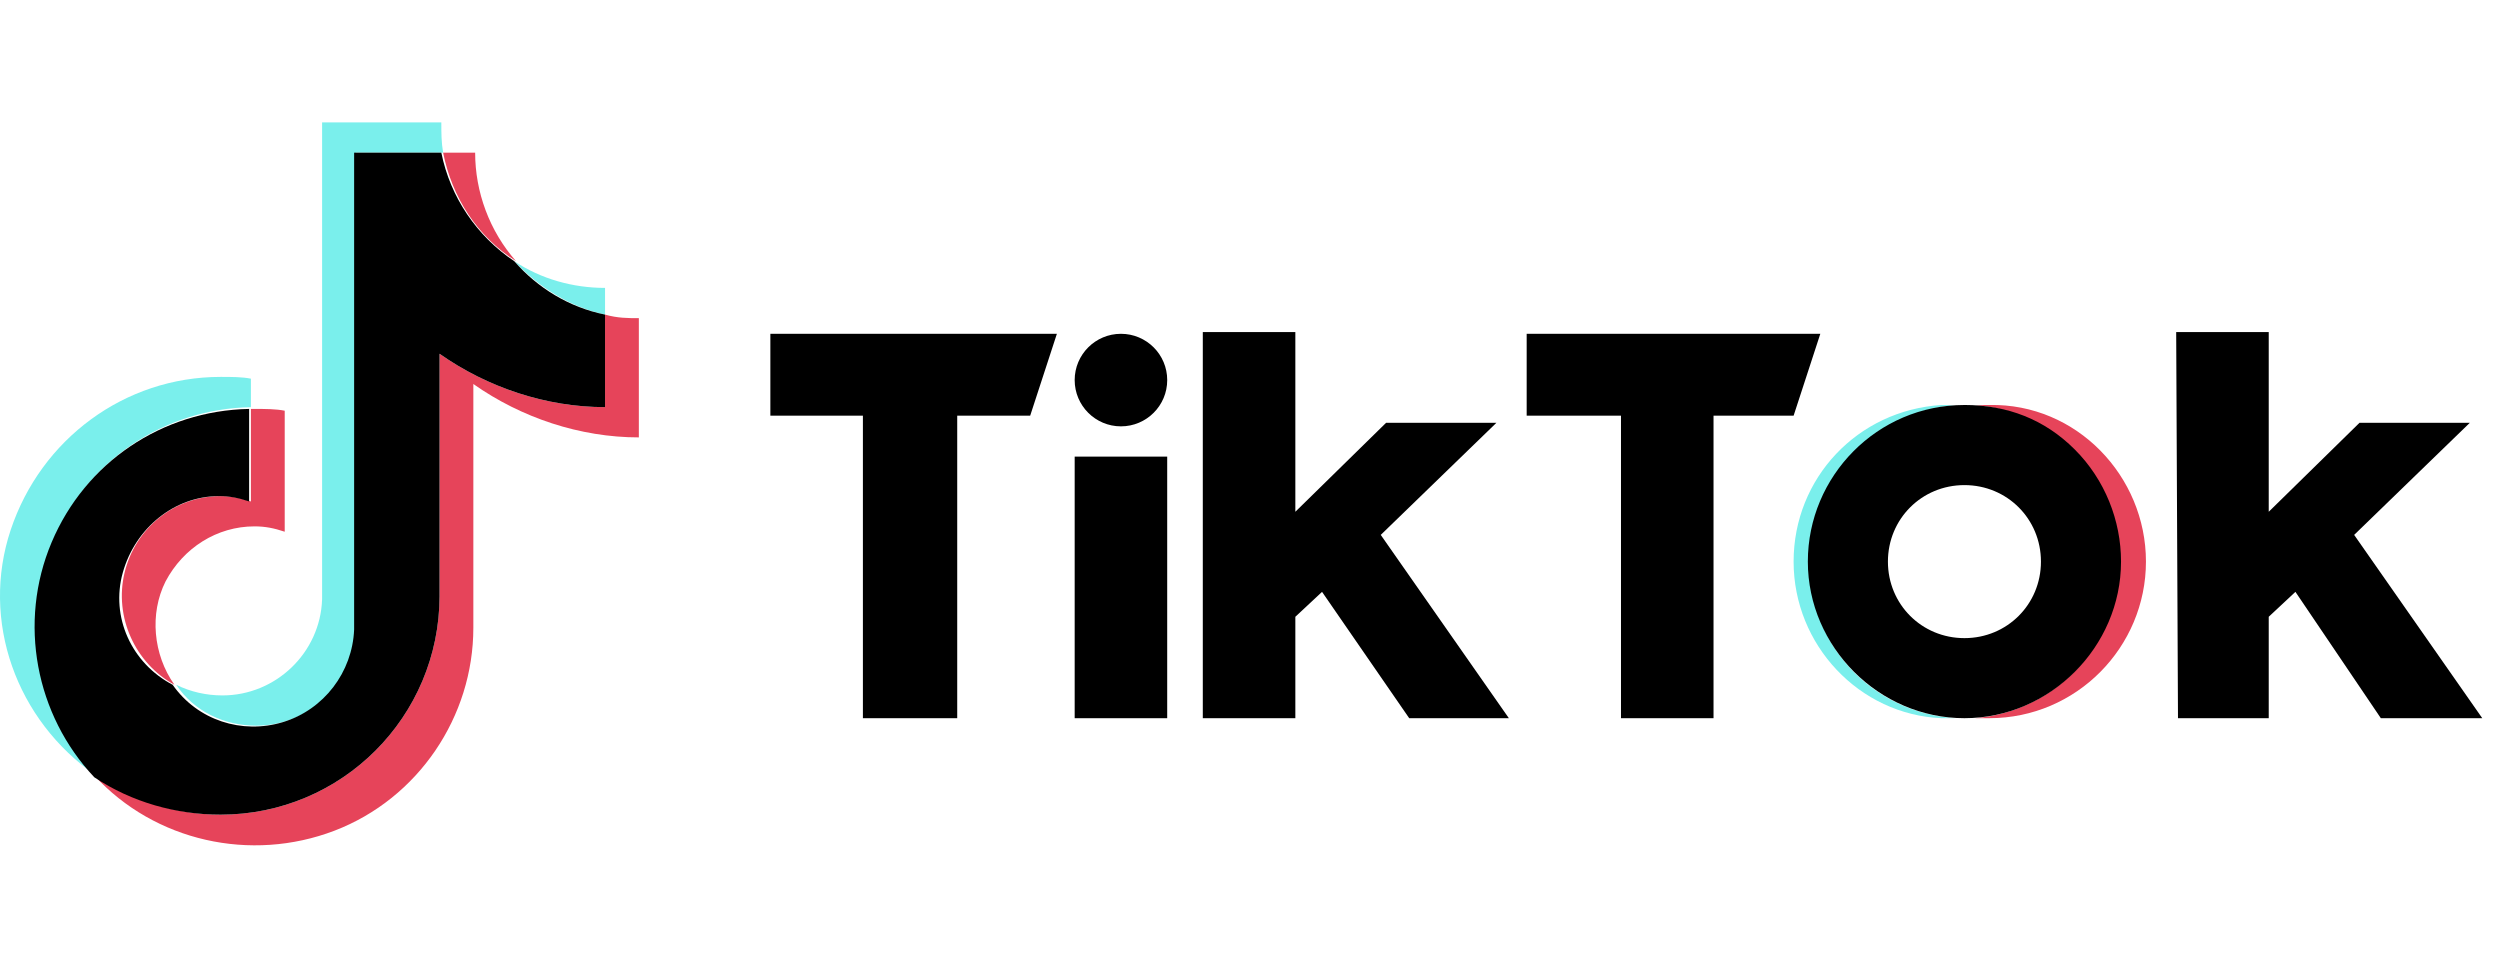
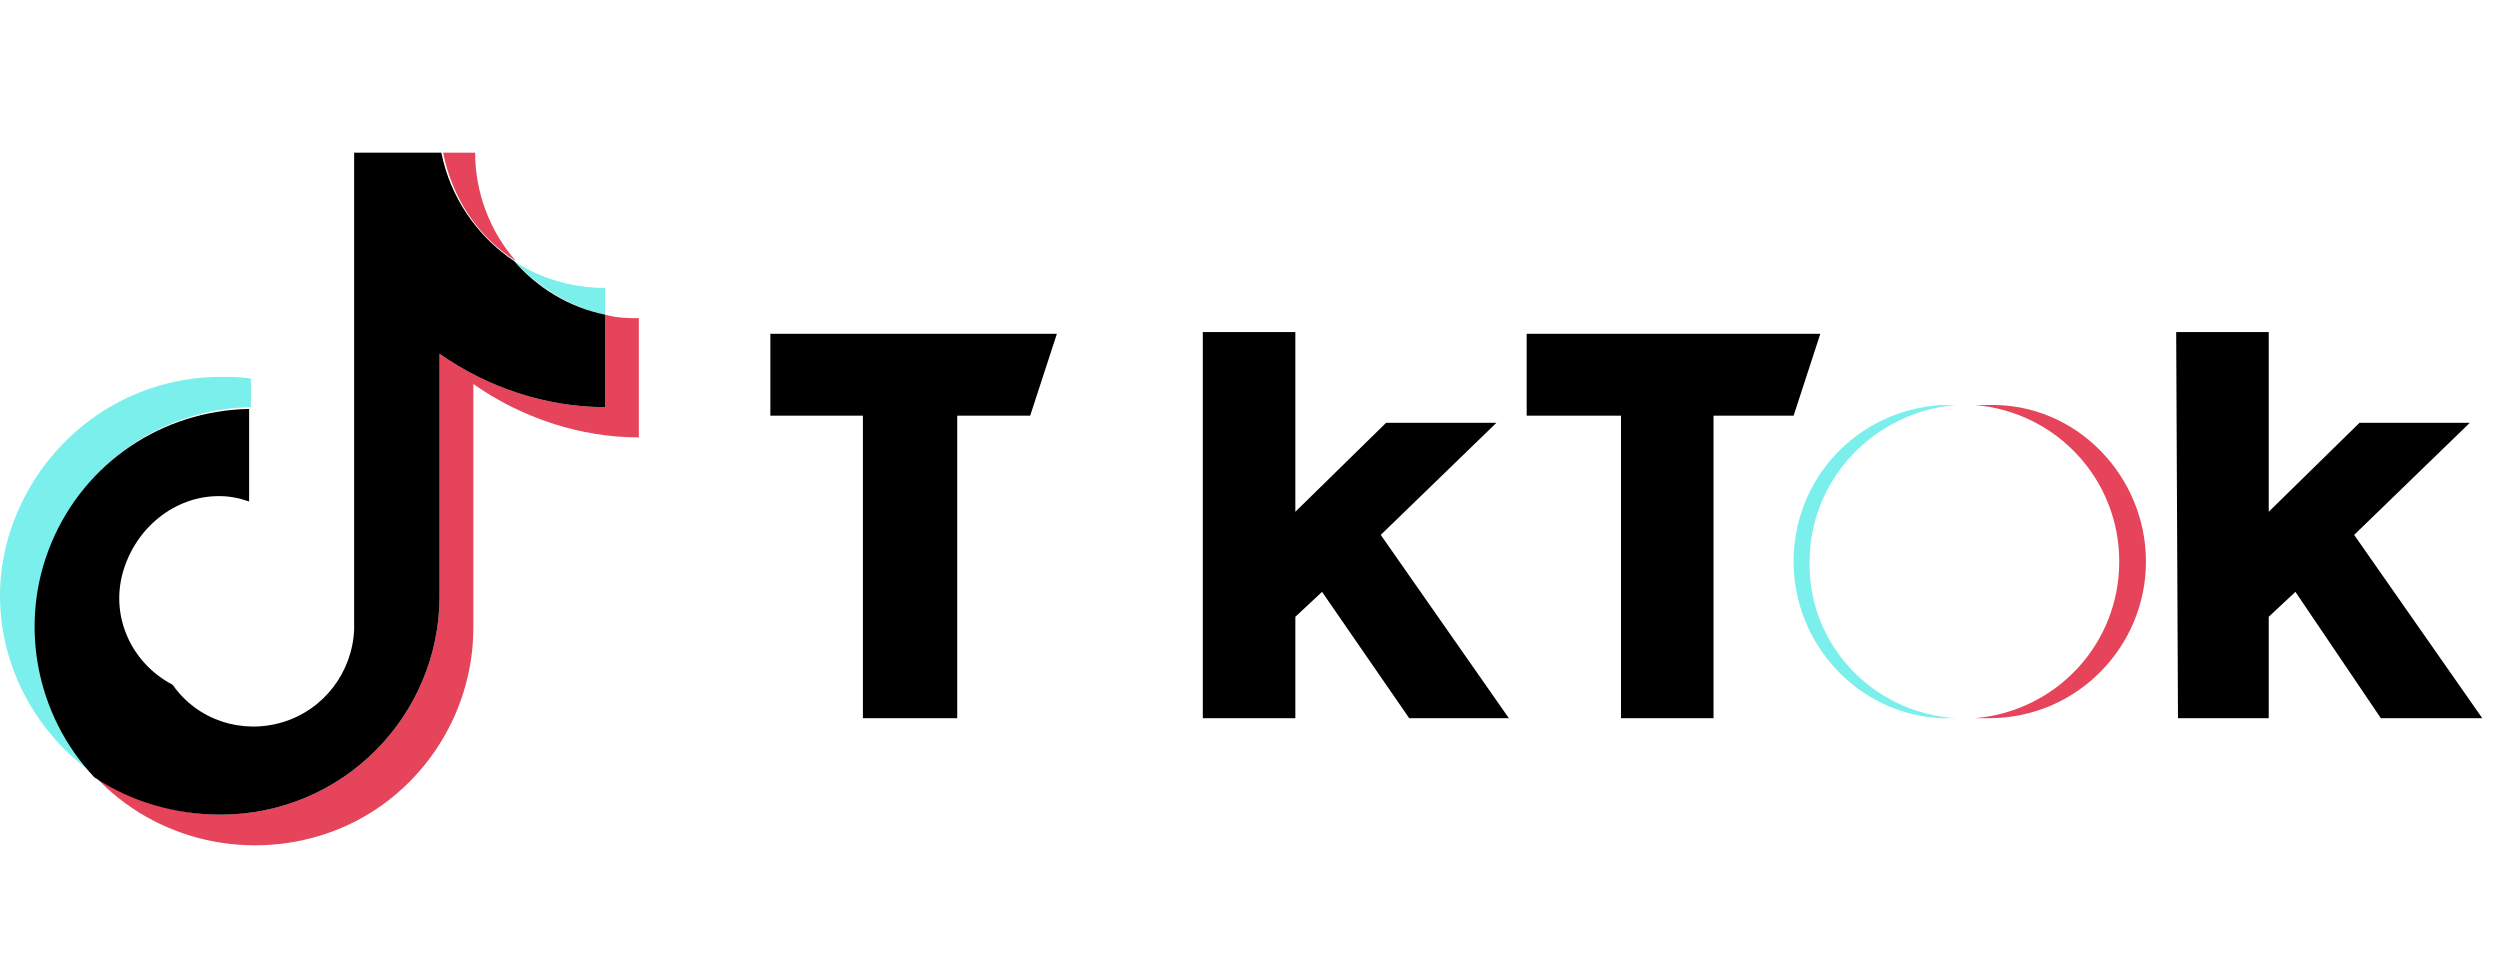
<svg xmlns="http://www.w3.org/2000/svg" xmlns:xlink="http://www.w3.org/1999/xlink" id="Layer_1" data-name="Layer 1" viewBox="0 0 124 48">
  <defs>
    <style>
      .cls-1 {
        fill: #e6445a;
      }

      .cls-1, .cls-2, .cls-3 {
        stroke-width: 0px;
      }

      .cls-2 {
        fill: #000;
      }

      .cls-3 {
        fill: #7aefec;
      }
    </style>
  </defs>
  <a xlink:href="50.104" />
  <a xlink:href="50.104" />
  <a xlink:href="50.104" />
  <a xlink:href="50.104" />
  <a xlink:href="50.104" />
  <a xlink:href="50.104" />
  <a xlink:href="50.104" />
  <a xlink:href="48.036" />
  <a xlink:href="48.036" />
  <a xlink:href="48.036" />
  <g>
    <g id="_页面1" data-name=" 页面1">
      <g id="_编组" data-name=" 编组">
        <polygon id="_路径" data-name=" 路径" class="cls-2" points="38.21 16.558 52.421 16.558 51.097 20.618 47.478 20.618 47.478 35.623 42.8 35.623 42.8 20.618 38.21 20.618 38.21 16.558" />
        <polygon id="_路径-2" data-name=" 路径-2" class="cls-2" points="75.723 16.558 90.287 16.558 88.963 20.618 84.991 20.618 84.991 35.623 80.401 35.623 80.401 20.618 75.723 20.618 75.723 16.558" />
-         <polygon id="_路径-3" data-name=" 路径-3" class="cls-2" points="53.304 22.648 57.893 22.648 57.893 35.623 53.304 35.623 53.304 22.648" />
        <polygon id="_路径-4" data-name=" 路径-4" class="cls-2" points="59.659 16.469 64.249 16.469 64.249 25.384 68.75 20.971 74.222 20.971 68.485 26.531 74.84 35.623 69.897 35.623 65.573 29.356 64.249 30.592 64.249 35.623 59.659 35.623 59.659 16.469" />
        <polygon id="_路径-5" data-name=" 路径-5" class="cls-2" points="107.939 16.469 112.529 16.469 112.529 25.384 117.031 20.971 122.503 20.971 116.766 26.531 123.121 35.623 118.09 35.623 113.853 29.356 112.529 30.592 112.529 35.623 108.028 35.623 107.939 16.469" />
-         <circle id="_椭圆形" data-name=" 椭圆形" class="cls-2" cx="55.599" cy="18.852" r="2.295" />
        <path id="_路径-6" data-name=" 路径-6" class="cls-3" d="M89.757,27.855c0-4.06,3.178-7.414,7.238-7.767h-.706c-4.148.265-7.326,3.619-7.326,7.767s3.266,7.591,7.326,7.767h.706c-4.148-.265-7.326-3.707-7.238-7.767Z" />
        <path id="_路径-7" data-name=" 路径-7" class="cls-1" d="M98.672,20.088h-.706c4.06.353,7.149,3.707,7.149,7.767s-3.089,7.414-7.149,7.767h.706c4.325,0,7.767-3.531,7.767-7.767s-3.442-7.856-7.767-7.767h0Z" />
-         <path id="_形状" data-name=" 形状" class="cls-2" d="M97.436,31.651c-2.118,0-3.795-1.677-3.795-3.795s1.677-3.795,3.795-3.795,3.795,1.677,3.795,3.795-1.677,3.795-3.795,3.795h0ZM97.436,20.088c-4.325,0-7.767,3.531-7.767,7.767s3.531,7.767,7.767,7.767,7.767-3.531,7.767-7.767c0-2.03-.794-4.06-2.295-5.561s-3.354-2.207-5.472-2.207h0Z" />
      </g>
    </g>
    <g id="_页面1-2" data-name=" 页面1-2">
      <g id="_编组-2" data-name=" 编组-2">
        <path id="_路径-8" data-name=" 路径-8" class="cls-3" d="M12.445,20.194v-1.412c-.441-.088-.971-.088-1.5-.088-4.766,0-8.915,3.089-10.415,7.591s.265,9.444,4.237,12.181c-2.913-3.089-3.795-7.679-2.118-11.651s5.472-6.532,9.797-6.62h0Z" />
-         <path id="_路径-9" data-name=" 路径-9" class="cls-3" d="M12.71,35.993c2.648,0,4.855-2.118,4.943-4.766V7.572h4.325c-.088-.53-.088-.971-.088-1.5h-5.914v23.655c-.088,2.648-2.295,4.766-4.943,4.766-.794,0-1.589-.177-2.295-.53.883,1.324,2.383,2.03,3.972,2.03Z" />
        <path id="_路径-10" data-name=" 路径-10" class="cls-3" d="M30.01,15.604v-1.324c-1.589,0-3.178-.441-4.501-1.324,1.236,1.324,2.824,2.295,4.501,2.648h0Z" />
        <path id="_路径-11" data-name=" 路径-11" class="cls-1" d="M25.597,12.956c-1.324-1.5-2.03-3.442-2.03-5.384h-1.589c.441,2.207,1.677,4.148,3.619,5.384h0Z" />
-         <path id="_路径-12" data-name=" 路径-12" class="cls-1" d="M10.945,24.607c-2.295,0-4.237,1.589-4.766,3.795s.53,4.501,2.471,5.561c-1.059-1.5-1.236-3.531-.441-5.119.883-1.677,2.56-2.736,4.413-2.736.53,0,.971.088,1.5.265v-6.002c-.441-.088-.971-.088-1.5-.088h-.177v4.59c-.53-.177-.971-.265-1.5-.265h0Z" />
        <path id="_路径-13" data-name=" 路径-13" class="cls-1" d="M30.01,15.604v4.59c-2.913,0-5.825-.971-8.209-2.648v12.004c0,6.002-4.855,10.857-10.857,10.857-2.207,0-4.413-.706-6.267-1.942,3.001,3.266,7.767,4.325,11.916,2.736,4.148-1.589,6.885-5.649,6.885-10.062v-12.092c2.383,1.677,5.296,2.648,8.209,2.648v-5.914c-.53,0-1.059,0-1.677-.177Z" />
        <path id="_路径-14" data-name=" 路径-14" class="cls-2" d="M21.801,29.55v-12.004c2.383,1.677,5.296,2.648,8.209,2.648v-4.59c-1.765-.353-3.354-1.324-4.501-2.648-1.854-1.236-3.178-3.178-3.619-5.384h-4.325v23.655c-.088,2.118-1.5,3.972-3.531,4.59-2.03.618-4.237-.088-5.472-1.854-2.03-1.059-3.089-3.354-2.471-5.561s2.56-3.795,4.766-3.795c.53,0,.971.088,1.5.265v-4.59c-4.325.088-8.12,2.648-9.797,6.62s-.794,8.562,2.118,11.651c1.854,1.236,4.06,1.854,6.267,1.854,6.002,0,10.857-4.855,10.857-10.857h-.001Z" />
      </g>
    </g>
  </g>
</svg>